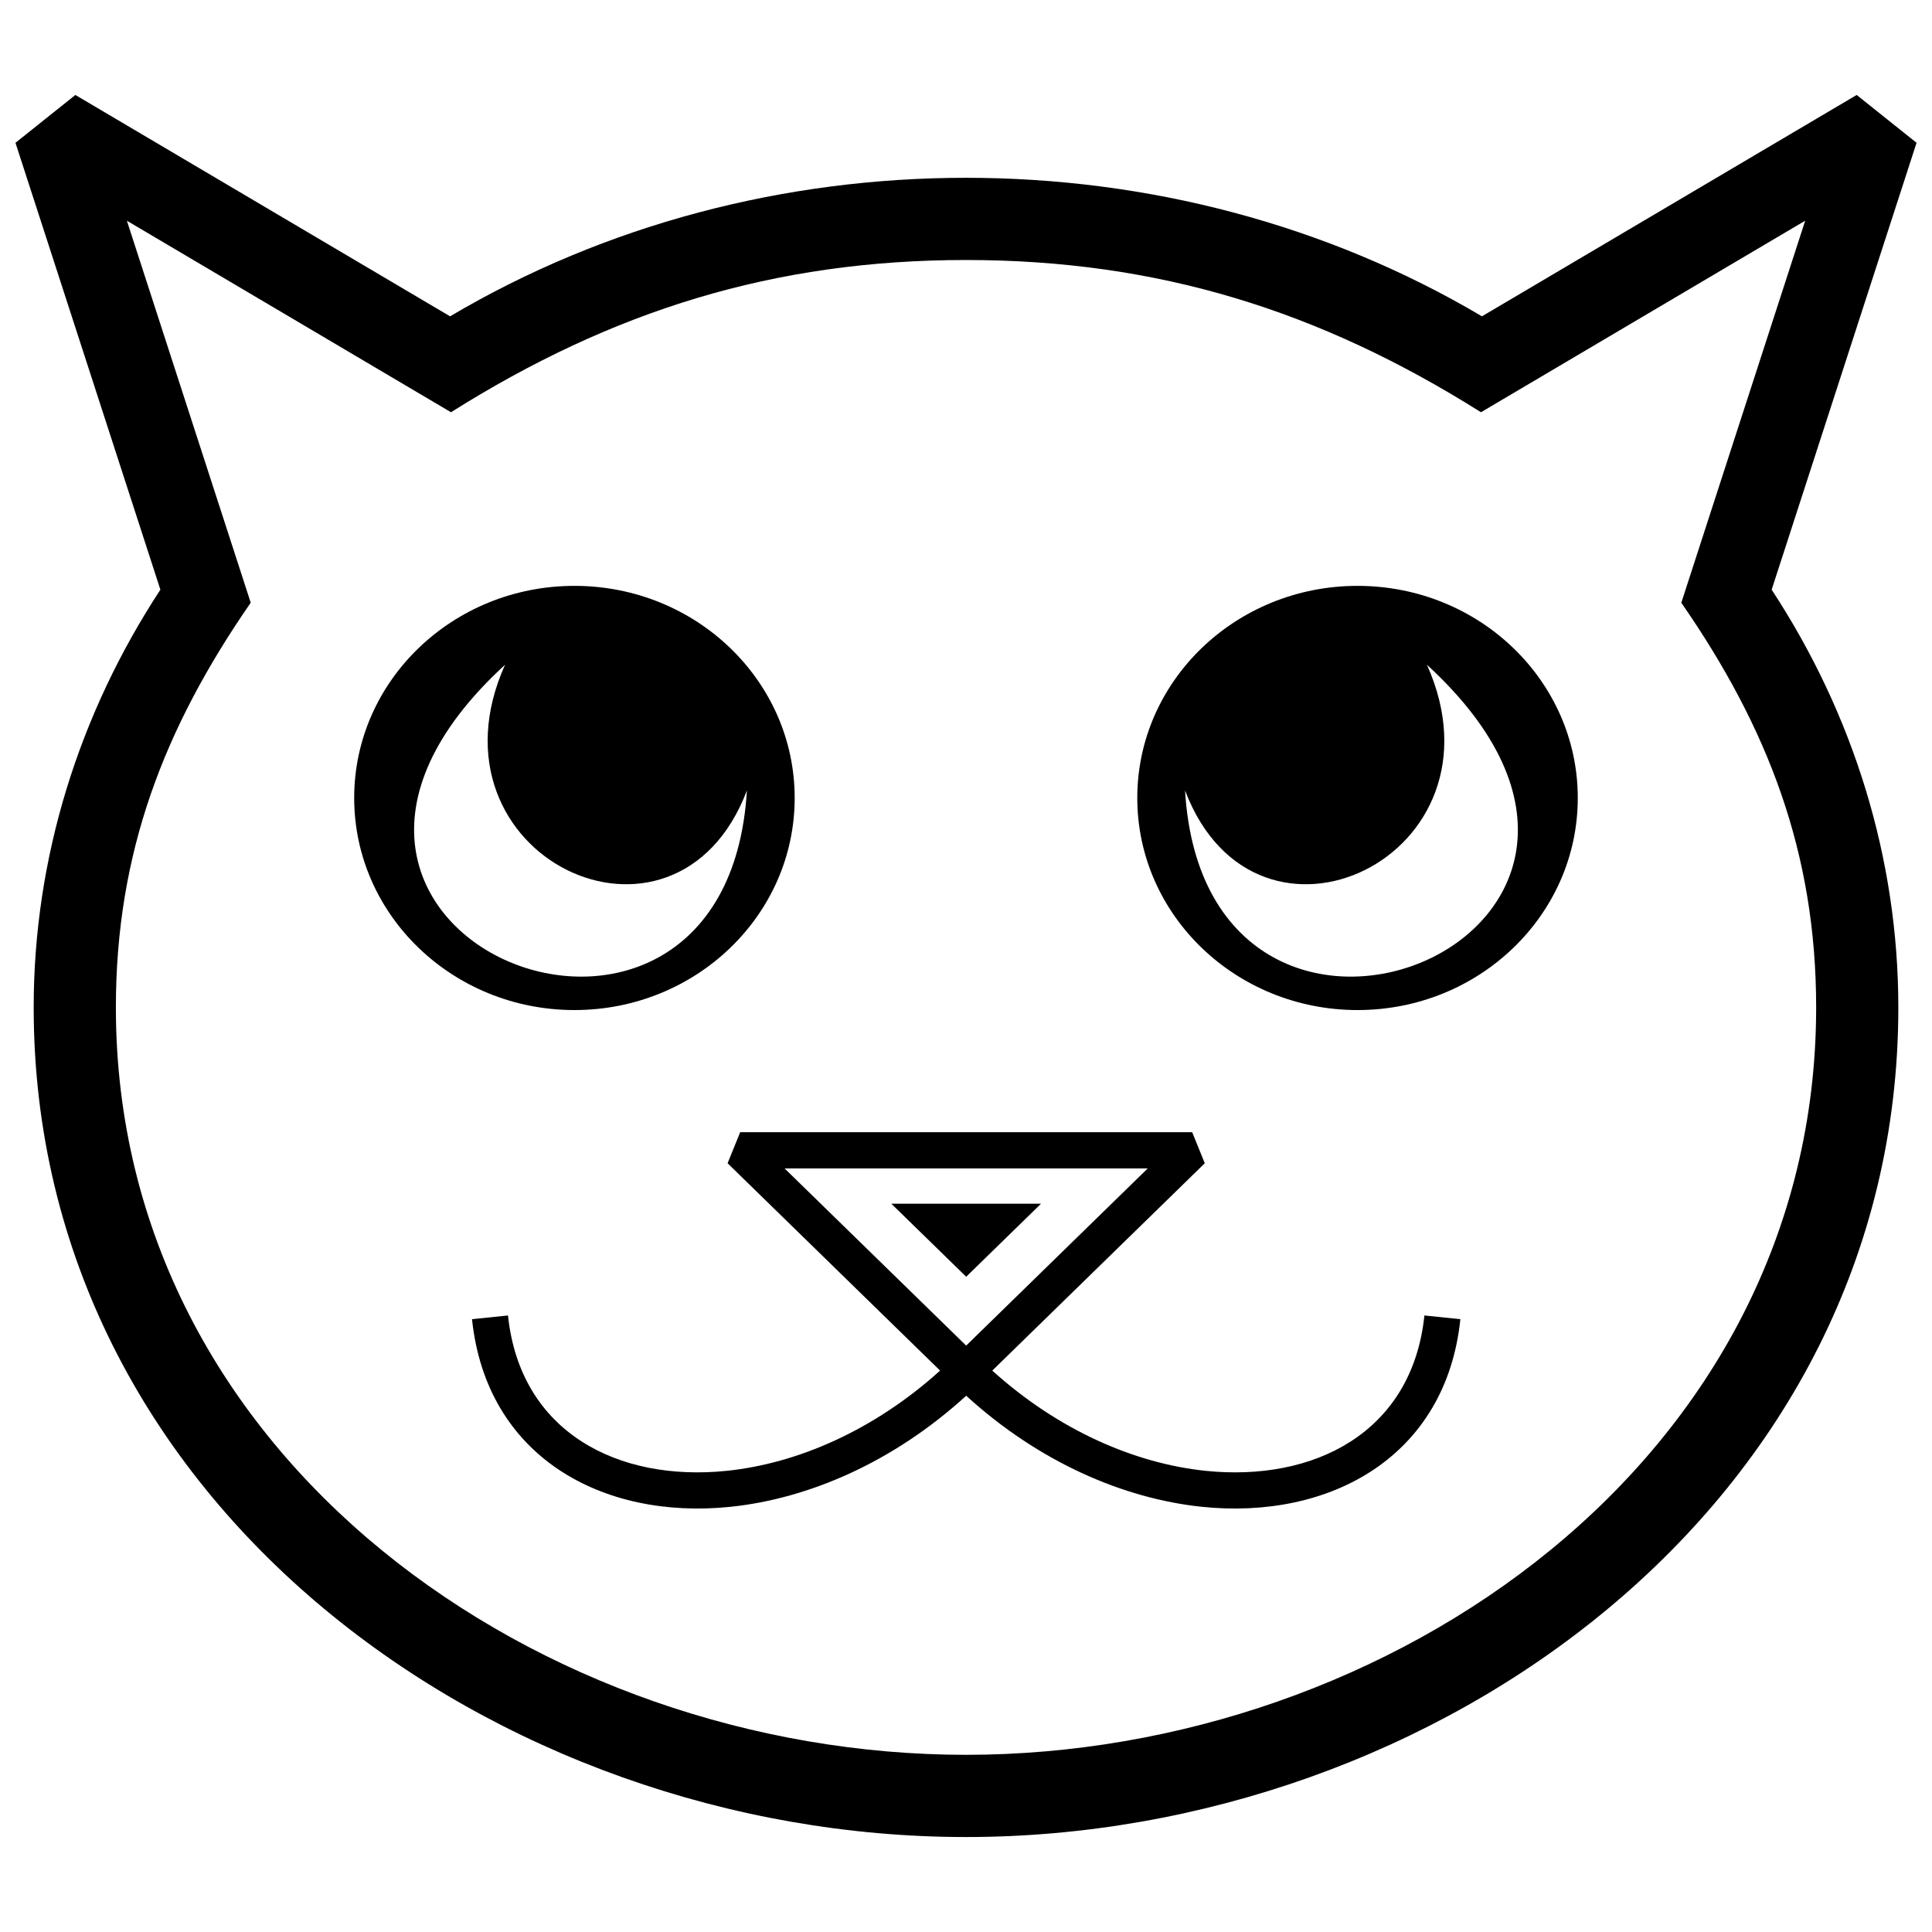
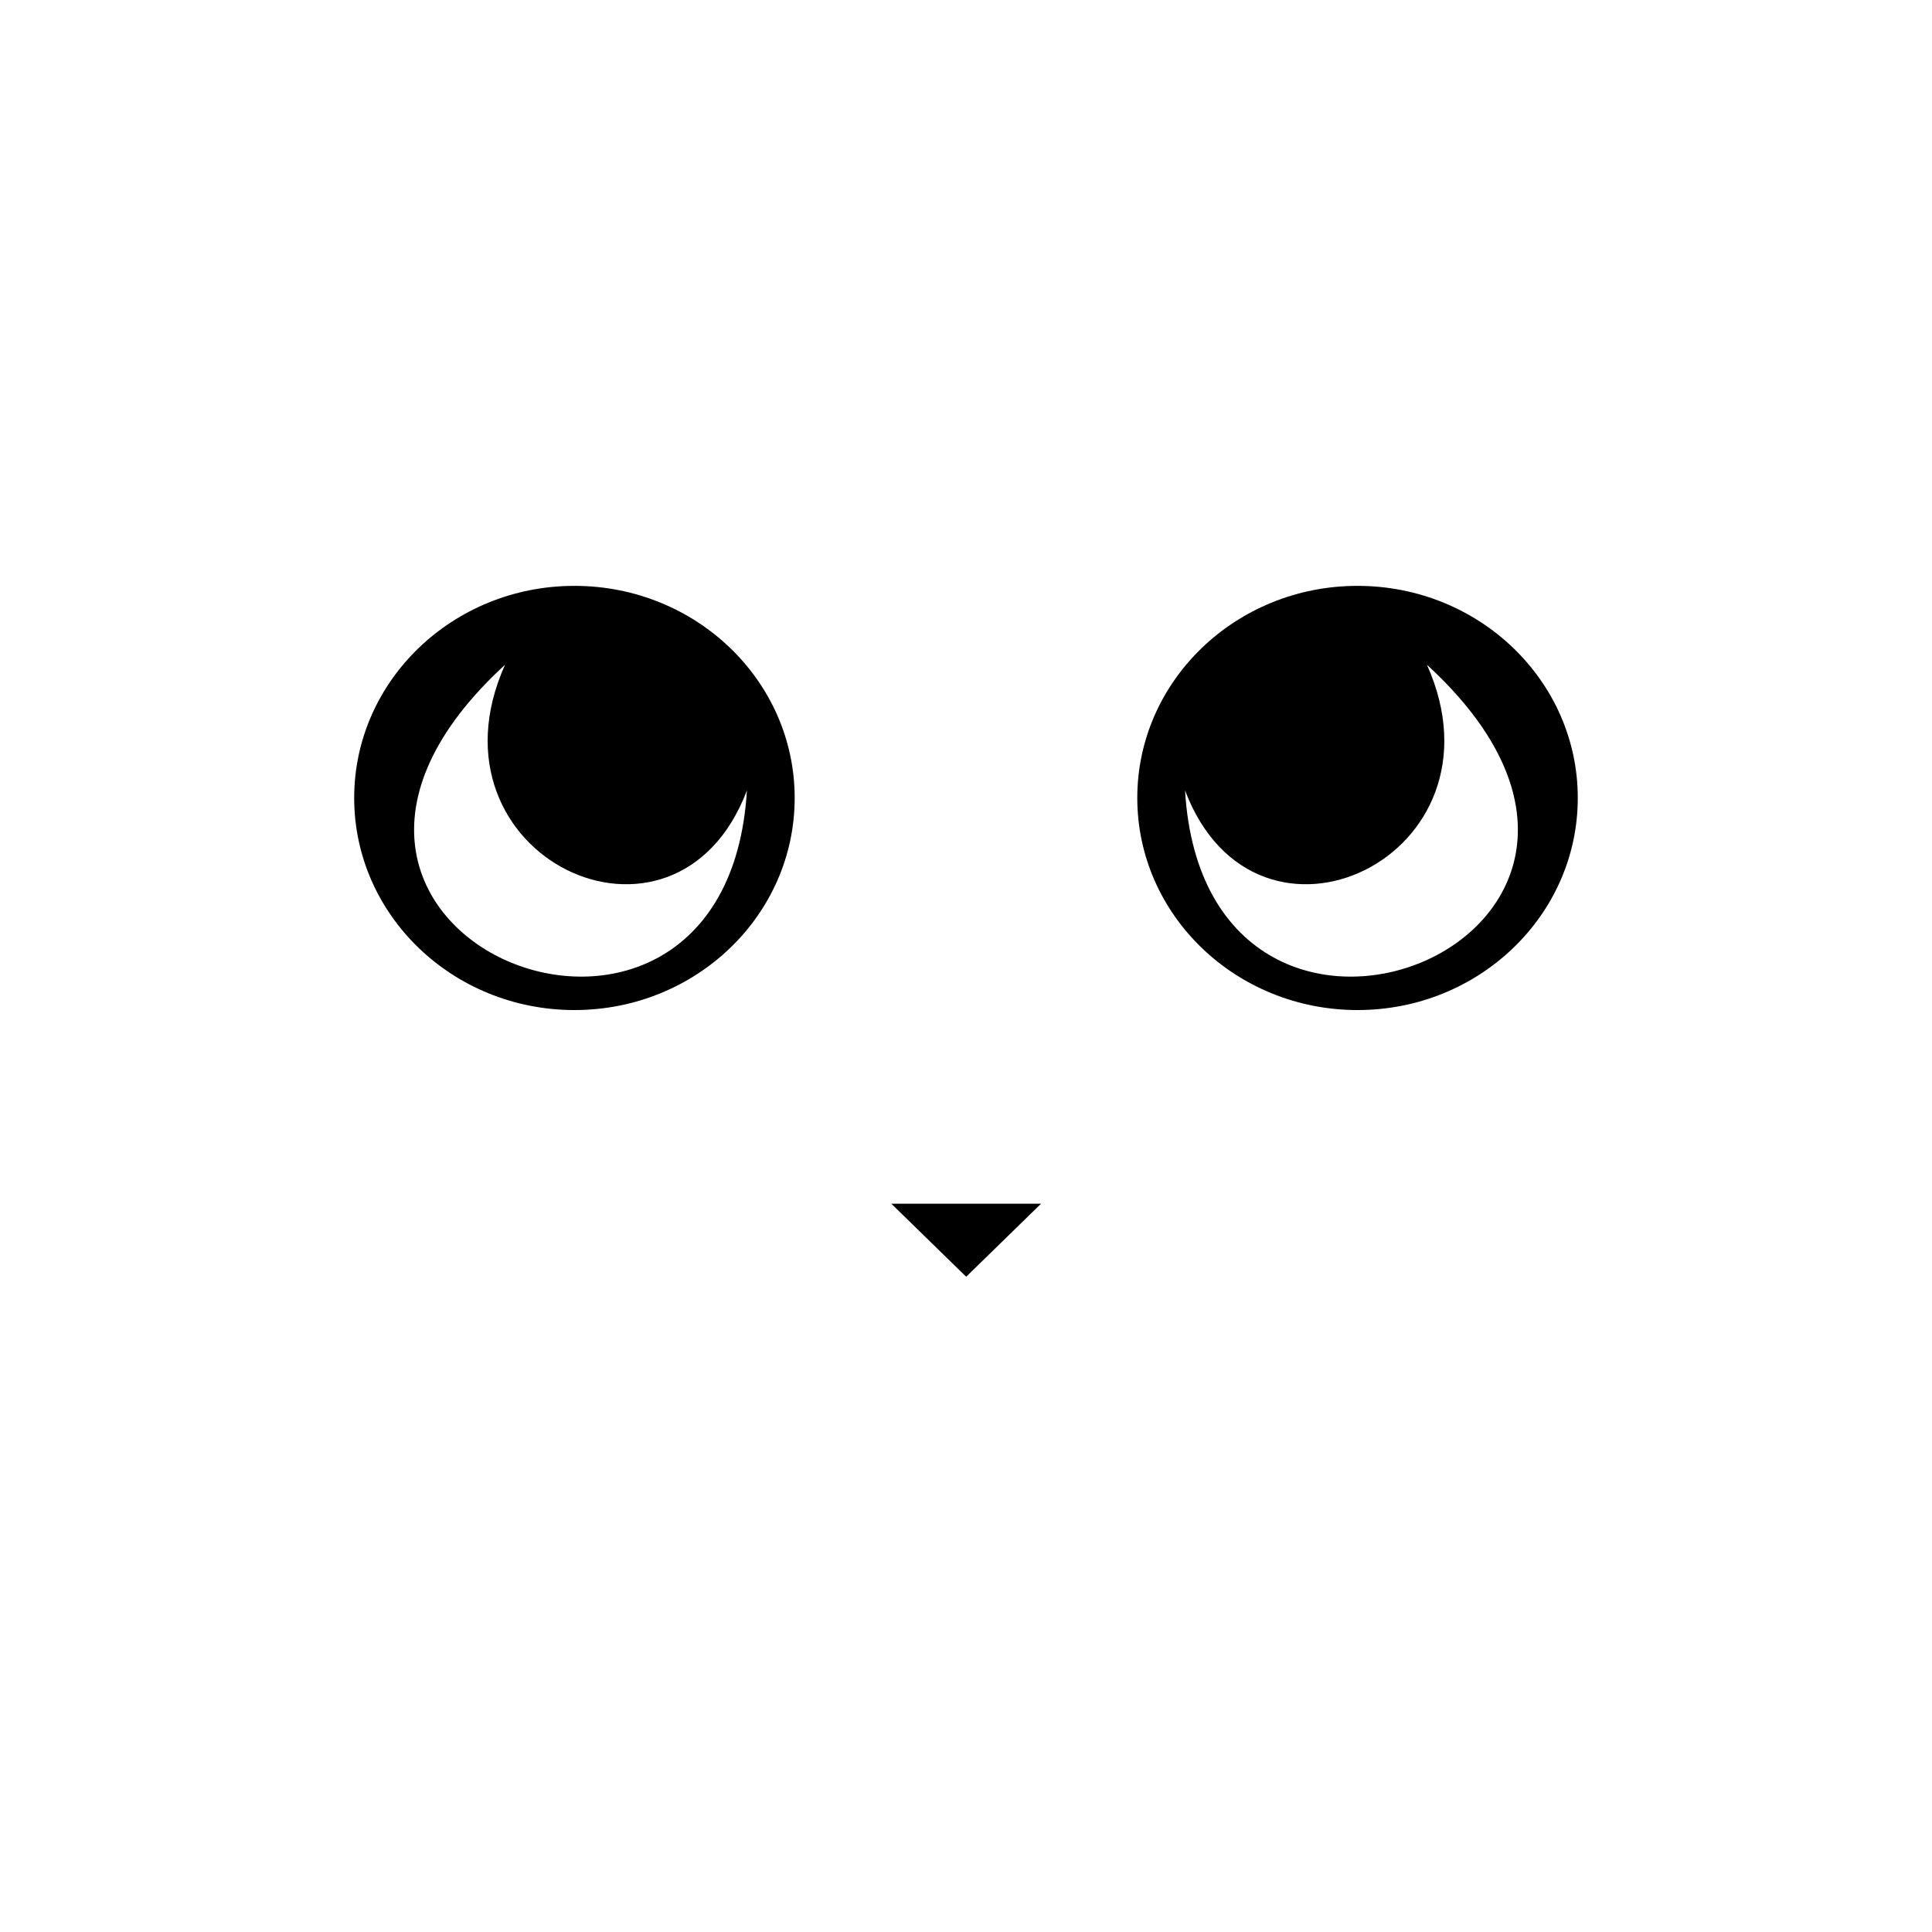
<svg xmlns="http://www.w3.org/2000/svg" width="800px" height="800px" version="1.1" viewBox="144 144 512 512">
  <defs>
    <clipPath id="a">
      <path d="m148.09 169h503.81v462h-503.81z" />
    </clipPath>
  </defs>
  <g clip-path="url(#a)">
-     <path d="m536.73 227.83 99.309-58.664 15.867 12.676-38.398 118.43c21.633 32.965 33.57 71.195 33.57 110.7 0 131.77-122.81 219.86-247.08 219.86-124.27 0-247.07-88.094-247.07-219.86 0-39.52 11.945-77.715 33.578-110.7l-38.406-118.43 15.875-12.676 99.301 58.664c41.309-24.445 88.805-36.711 136.73-36.711 47.898 0 95.445 12.27 136.73 36.711zm85.656-25.336-85.91 50.754c-42.773-26.941-85.652-40.344-136.48-40.344-50.859 0-93.68 13.41-136.48 40.344l-85.891-50.754 32.82 101.23c-23.008 33.25-35.734 66.312-35.734 107.25 0 119.71 113.04 198.07 225.29 198.07s225.3-78.363 225.3-198.07c0-40.883-12.723-74.039-35.734-107.24l32.828-101.24z" />
-   </g>
+     </g>
  <path d="m503.76 299.26c32.234 0 58.367 25.164 58.367 56.207s-26.137 56.207-58.367 56.207c-32.234 0-58.367-25.164-58.367-56.207s26.137-56.207 58.367-56.207zm-45.711 54.219c18.91 49.836 86.859 17.484 64.105-33.312 78.223 71.766-58.531 126.5-64.105 33.312z" fill-rule="evenodd" />
  <path d="m296.23 299.26c-32.234 0-58.367 25.164-58.367 56.207s26.137 56.207 58.367 56.207c32.238 0 58.367-25.164 58.367-56.207s-26.129-56.207-58.367-56.207zm45.711 54.219c-18.91 49.836-86.859 17.484-64.102-33.312-78.223 71.766 58.523 126.5 64.102 33.312z" fill-rule="evenodd" />
-   <path d="m459.94 444.04 3.34 8.234-56.316 54.949c17.574 15.875 37.84 24.617 56.504 26.559 28.707 2.973 54.77-10.102 58.016-41.168l9.531 0.984c-3.797 36.422-34.5 53.246-68.523 49.719-20.738-2.164-43.18-11.852-62.438-29.434-19.258 17.578-41.699 27.27-62.434 29.434-34.031 3.527-64.73-13.297-68.531-49.719l9.535-0.984c3.246 31.066 29.301 44.141 58.008 41.168 18.664-1.938 38.93-10.684 56.504-26.559l-56.316-54.949 3.34-8.234h119.79zm-59.895 56.559 48.113-46.949h-96.227z" />
  <path d="m400.05 482.35 19.828-19.348h-39.66z" fill-rule="evenodd" />
</svg>